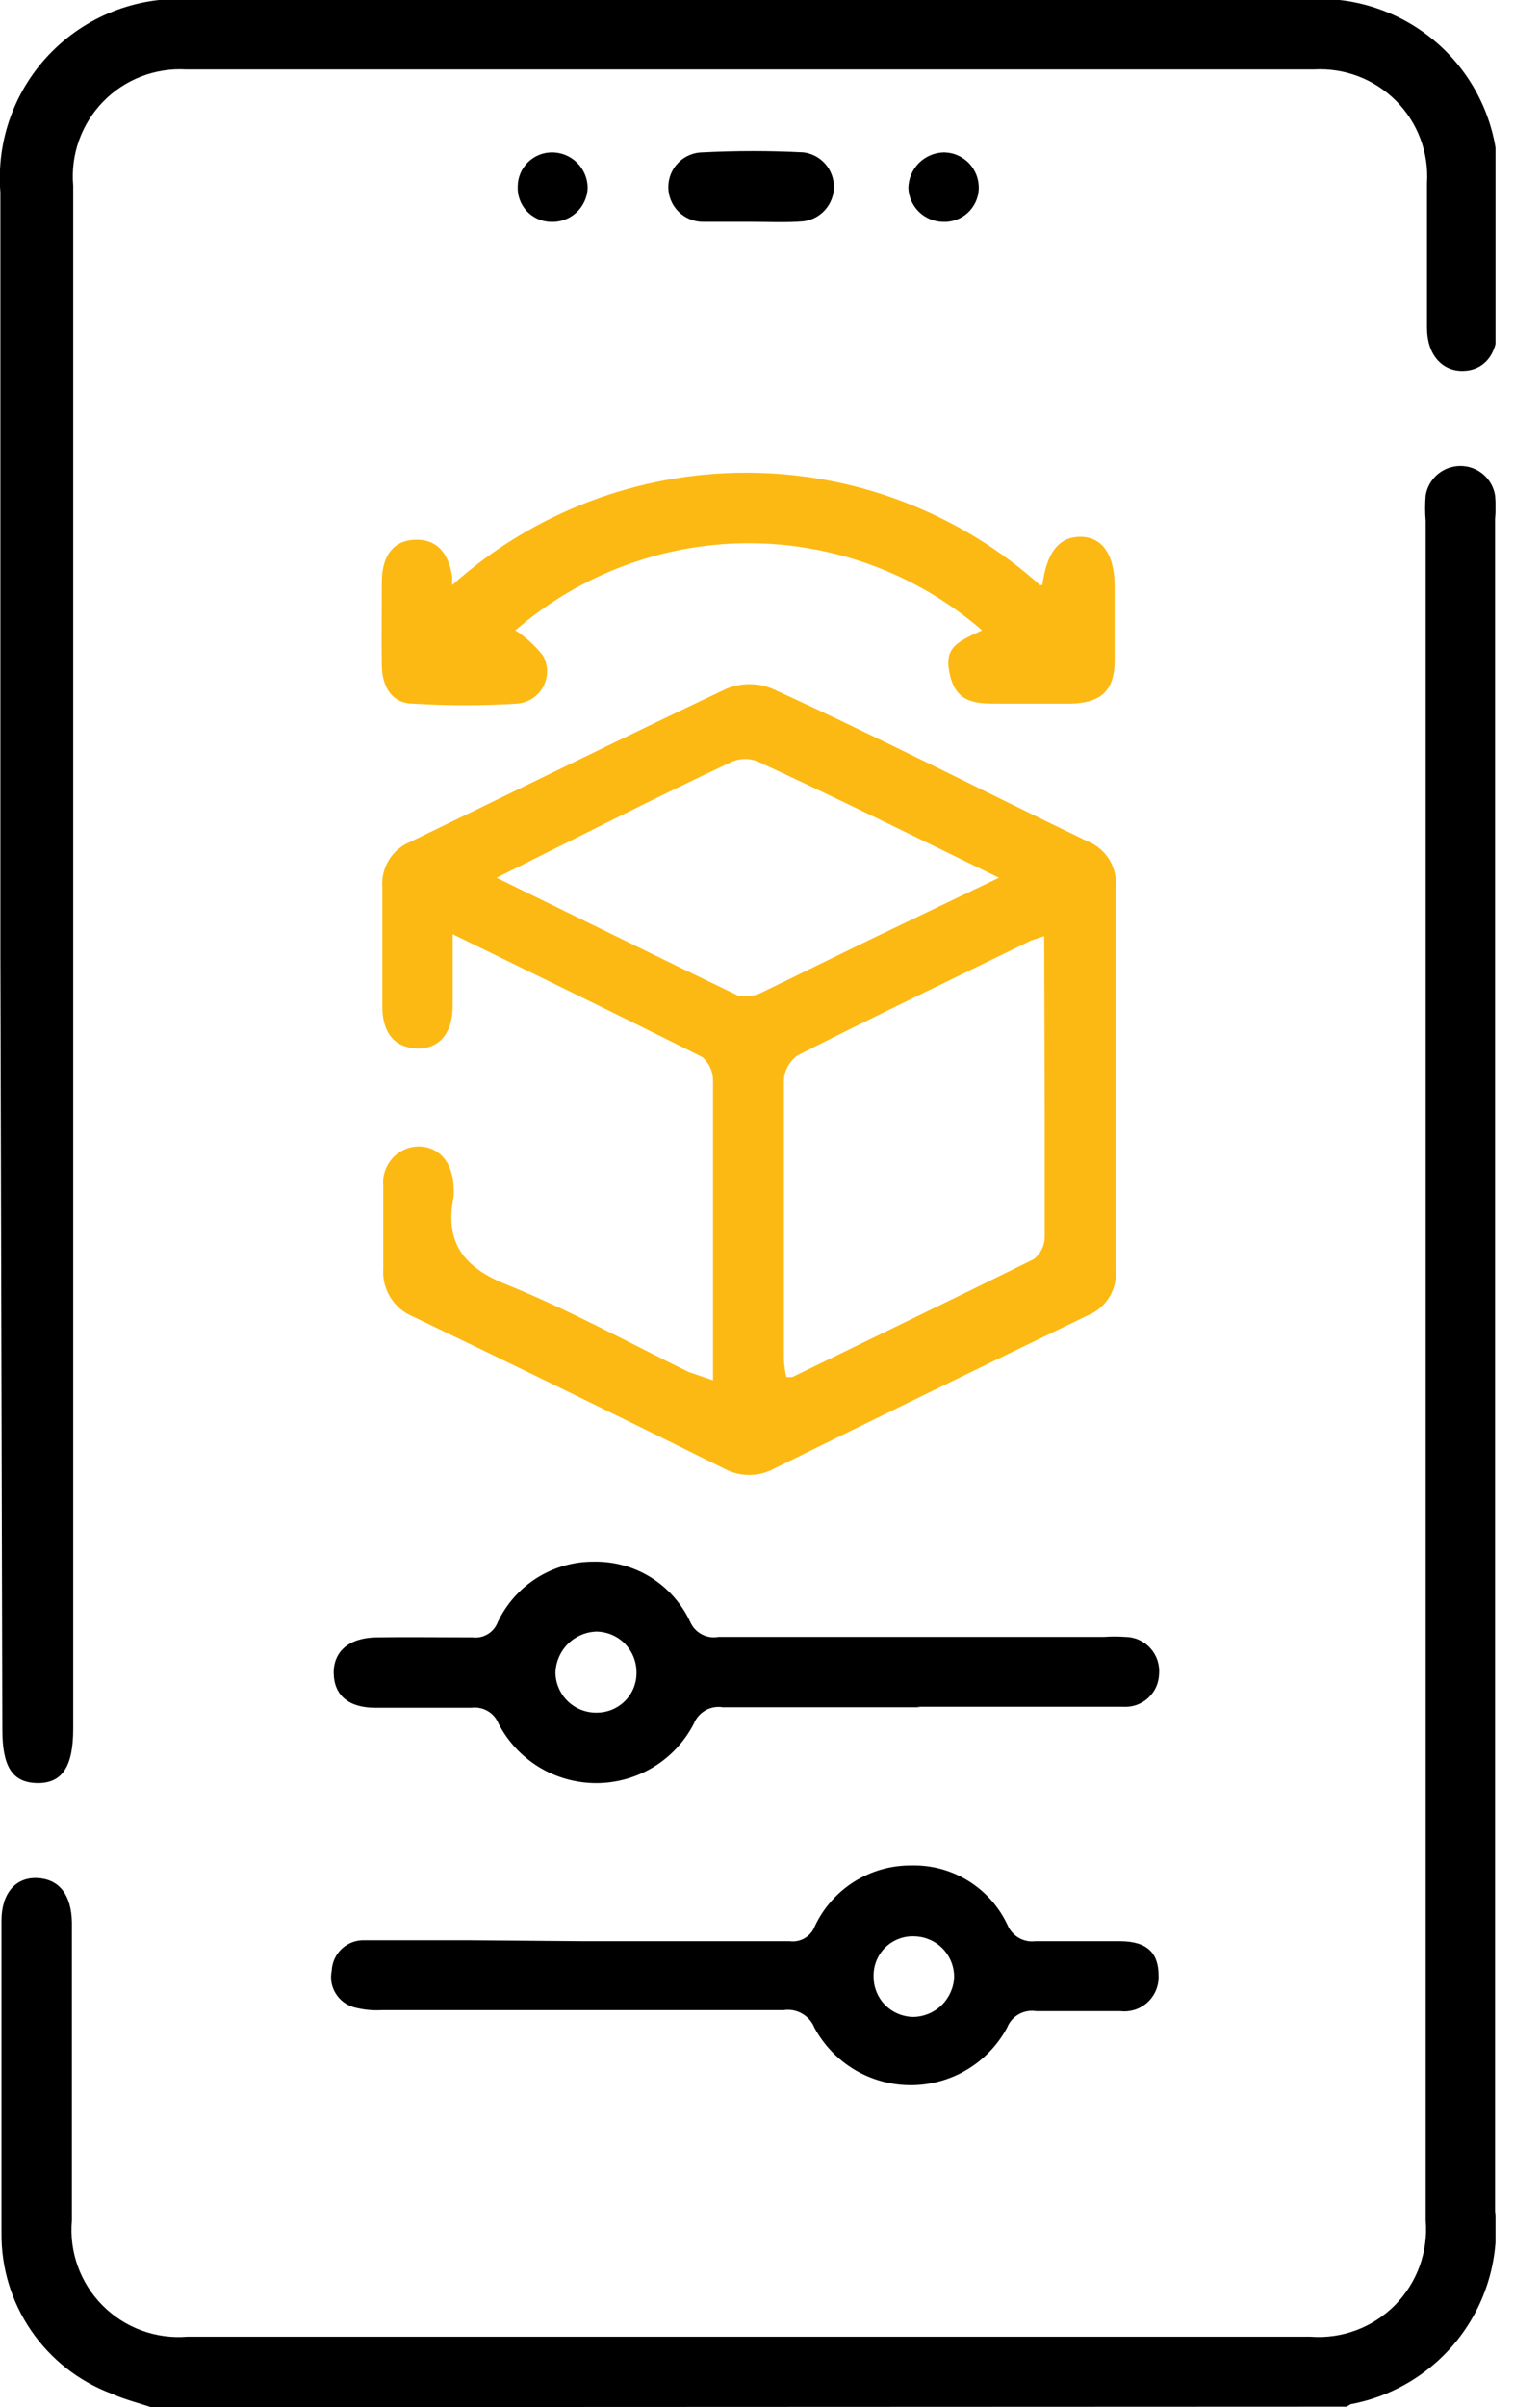
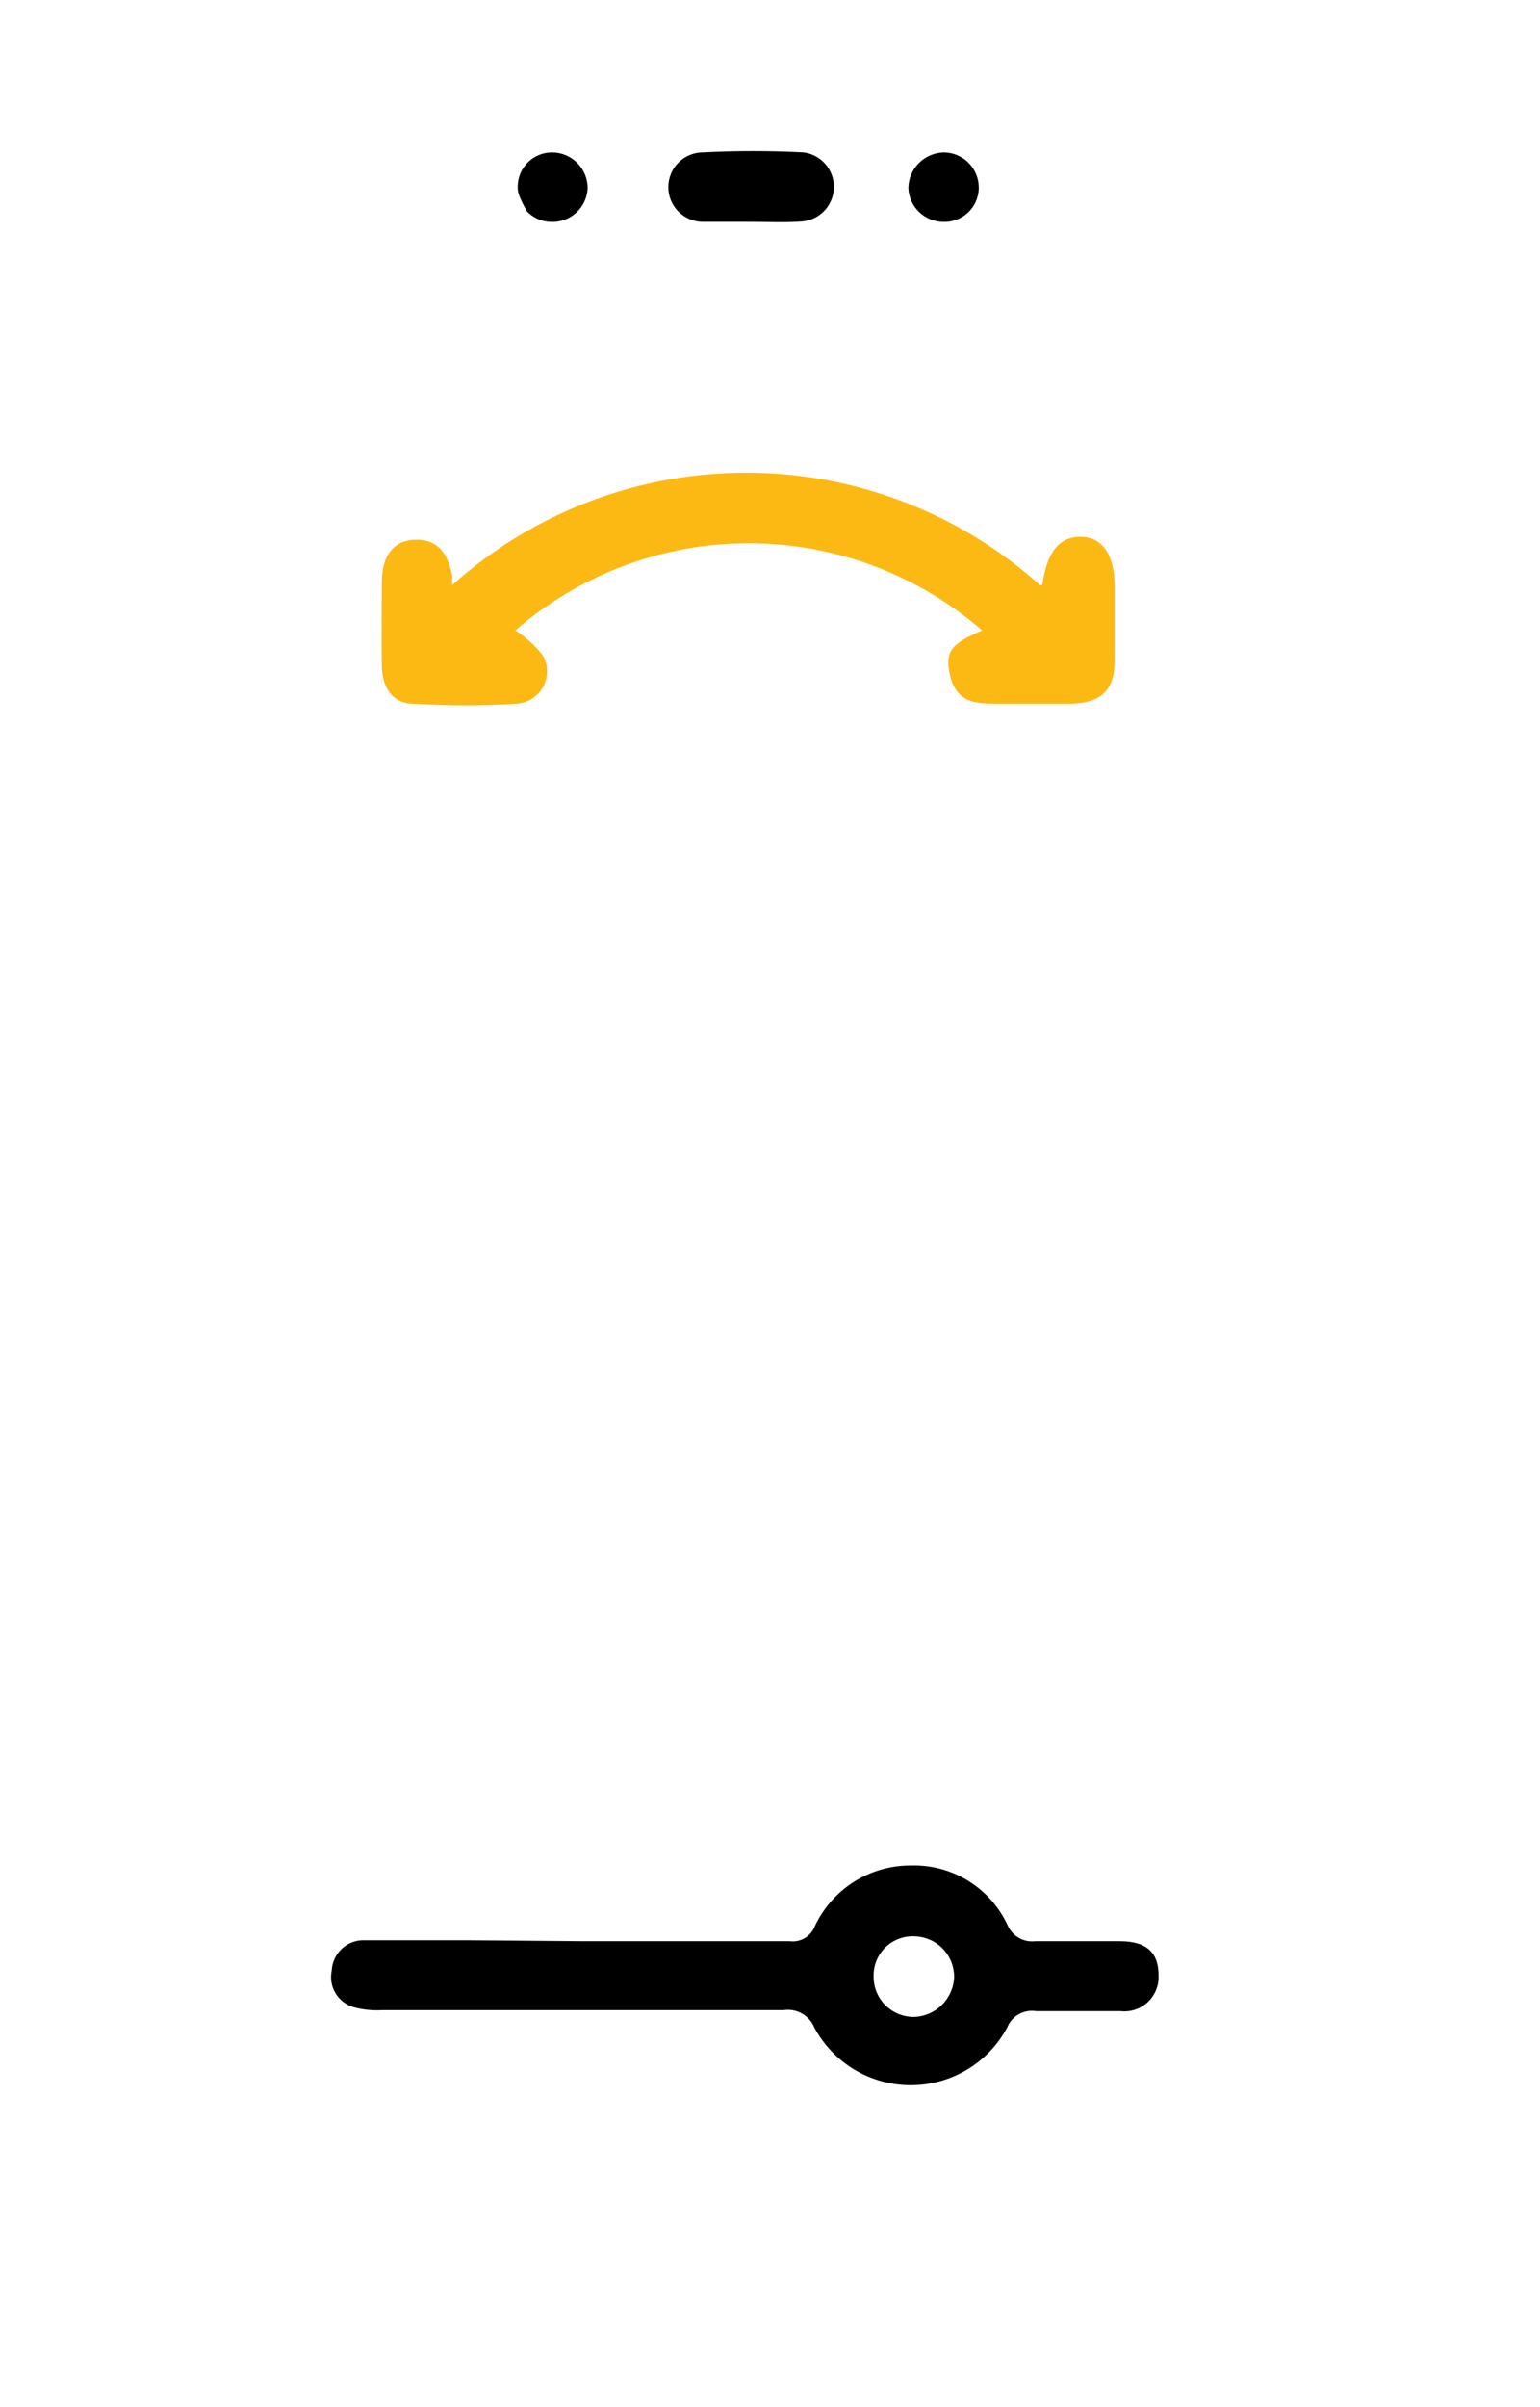
<svg xmlns="http://www.w3.org/2000/svg" width="32" height="50" viewBox="0 0 32 50" fill="none">
  <g clip-path="url(#clip0_4426_2813)">
-     <path d="M3.137 50C2.867 49.91 2.586 49.84 2.316 49.719C1.639 49.465 1.057 49.008 0.648 48.411C0.239 47.815 0.024 47.107 0.031 46.383C0.031 44.23 0.031 42.056 0.031 39.892C0.031 39.331 0.322 38.99 0.773 39.01C1.224 39.03 1.484 39.351 1.494 39.932C1.494 41.995 1.494 44.059 1.494 46.123C1.465 46.446 1.507 46.77 1.617 47.075C1.727 47.38 1.902 47.657 2.13 47.886C2.358 48.117 2.634 48.294 2.937 48.406C3.241 48.519 3.566 48.563 3.888 48.537H27.23C27.553 48.562 27.877 48.516 28.18 48.403C28.482 48.29 28.757 48.112 28.985 47.883C29.212 47.653 29.387 47.377 29.498 47.073C29.608 46.769 29.652 46.445 29.625 46.123V10.819C29.61 10.643 29.61 10.465 29.625 10.288C29.653 10.118 29.741 9.963 29.873 9.851C30.006 9.739 30.173 9.678 30.346 9.678C30.519 9.678 30.686 9.739 30.819 9.851C30.951 9.963 31.039 10.118 31.067 10.288C31.082 10.452 31.082 10.616 31.067 10.779V45.933C31.161 46.856 30.904 47.78 30.347 48.523C29.79 49.265 28.974 49.771 28.062 49.94L27.982 49.99L3.137 50Z" fill="black" />
-     <path d="M0.008 19.816V3.997C-0.035 3.46 0.038 2.919 0.224 2.413C0.41 1.907 0.703 1.447 1.085 1.066C1.466 0.685 1.926 0.391 2.432 0.205C2.938 0.019 3.478 -0.054 4.016 -0.01H27.107C27.645 -0.056 28.186 0.016 28.693 0.202C29.2 0.387 29.66 0.681 30.042 1.062C30.424 1.444 30.717 1.904 30.903 2.411C31.088 2.918 31.16 3.459 31.114 3.997V6.832C31.114 7.363 30.834 7.694 30.403 7.704C29.972 7.714 29.652 7.373 29.652 6.812C29.652 5.81 29.652 4.809 29.652 3.807C29.672 3.493 29.626 3.178 29.515 2.883C29.405 2.588 29.233 2.321 29.012 2.097C28.79 1.874 28.524 1.7 28.23 1.587C27.936 1.474 27.622 1.425 27.308 1.442H3.865C3.547 1.424 3.228 1.474 2.93 1.59C2.633 1.706 2.363 1.884 2.141 2.113C1.919 2.343 1.748 2.617 1.641 2.918C1.534 3.218 1.493 3.539 1.521 3.857V35.914C1.521 36.696 1.291 37.047 0.77 37.037C0.249 37.026 0.049 36.686 0.049 35.925L0.008 19.816Z" fill="black" />
-     <path d="M14.816 28.671V25.745C14.816 24.643 14.816 23.532 14.816 22.43C14.814 22.34 14.794 22.252 14.756 22.171C14.718 22.09 14.663 22.017 14.596 21.959C12.903 21.107 11.19 20.276 9.406 19.404V20.897C9.406 21.468 9.116 21.798 8.655 21.778C8.194 21.758 7.944 21.448 7.944 20.907C7.944 20.075 7.944 19.254 7.944 18.422C7.93 18.227 7.978 18.032 8.08 17.865C8.183 17.698 8.334 17.567 8.515 17.491C10.709 16.429 12.893 15.347 15.097 14.305C15.401 14.18 15.743 14.18 16.048 14.305C18.242 15.307 20.406 16.419 22.59 17.471C22.787 17.547 22.951 17.688 23.059 17.869C23.166 18.051 23.209 18.263 23.181 18.472C23.181 21.084 23.181 23.702 23.181 26.326C23.209 26.536 23.166 26.748 23.059 26.93C22.951 27.111 22.787 27.252 22.59 27.328C20.419 28.377 18.245 29.439 16.068 30.514C15.914 30.595 15.742 30.637 15.567 30.637C15.393 30.637 15.221 30.595 15.066 30.514C12.916 29.445 10.755 28.39 8.585 27.348C8.389 27.268 8.223 27.128 8.111 26.948C8 26.768 7.948 26.558 7.964 26.347C7.964 25.776 7.964 25.204 7.964 24.634C7.954 24.532 7.965 24.429 7.997 24.331C8.028 24.234 8.08 24.144 8.147 24.067C8.215 23.99 8.297 23.928 8.39 23.884C8.482 23.84 8.583 23.816 8.685 23.812C9.116 23.812 9.406 24.133 9.426 24.654C9.431 24.72 9.431 24.787 9.426 24.854C9.236 25.806 9.627 26.326 10.538 26.687C11.831 27.208 13.063 27.889 14.315 28.5L14.816 28.671ZM21.698 19.444L21.428 19.534C19.805 20.326 18.182 21.107 16.579 21.919C16.494 21.977 16.423 22.055 16.373 22.145C16.323 22.235 16.294 22.336 16.289 22.439C16.289 24.373 16.289 26.306 16.289 28.24C16.296 28.361 16.312 28.482 16.339 28.601C16.382 28.606 16.426 28.606 16.469 28.601C18.132 27.789 19.795 26.988 21.478 26.156C21.547 26.103 21.604 26.035 21.644 25.957C21.684 25.879 21.706 25.793 21.708 25.705C21.708 24.864 21.708 24.022 21.708 23.171L21.698 19.444ZM20.757 18.232C19.034 17.39 17.411 16.589 15.748 15.818C15.578 15.748 15.387 15.748 15.217 15.818C14.345 16.228 13.484 16.649 12.622 17.08L10.318 18.232C12.041 19.073 13.684 19.885 15.327 20.676C15.496 20.715 15.673 20.694 15.828 20.616L18.022 19.544L20.757 18.232Z" fill="#FDB913" />
    <path d="M21.659 12.152C21.749 11.47 22.009 11.15 22.45 11.15C22.891 11.15 23.151 11.5 23.162 12.152V13.714C23.162 14.335 22.891 14.596 22.26 14.616H20.747C20.306 14.616 19.886 14.616 19.745 14.045C19.605 13.474 19.836 13.354 20.407 13.093C19.061 11.927 17.339 11.284 15.558 11.284C13.777 11.284 12.055 11.927 10.709 13.093C10.926 13.235 11.119 13.411 11.28 13.614C11.337 13.714 11.367 13.826 11.368 13.941C11.368 14.056 11.34 14.168 11.285 14.269C11.229 14.369 11.149 14.454 11.052 14.515C10.955 14.575 10.844 14.61 10.729 14.616C10.015 14.661 9.299 14.661 8.585 14.616C8.155 14.616 7.944 14.275 7.934 13.845C7.924 13.414 7.934 12.672 7.934 12.091C7.934 11.51 8.205 11.22 8.635 11.21C9.066 11.2 9.317 11.47 9.397 11.981C9.392 12.038 9.392 12.095 9.397 12.152C11.076 10.649 13.25 9.818 15.503 9.818C17.756 9.818 19.93 10.649 21.609 12.152H21.659Z" fill="#FDB913" />
-     <path d="M19.126 35.463H15.018C14.894 35.443 14.767 35.466 14.658 35.528C14.549 35.59 14.464 35.687 14.417 35.804C14.225 36.176 13.934 36.488 13.576 36.706C13.218 36.923 12.807 37.038 12.389 37.038C11.97 37.038 11.559 36.923 11.201 36.706C10.844 36.488 10.553 36.176 10.36 35.804C10.316 35.694 10.238 35.602 10.136 35.542C10.034 35.483 9.916 35.458 9.799 35.473H7.795C7.244 35.473 6.944 35.213 6.934 34.762C6.924 34.311 7.244 34.021 7.815 34.011C8.386 34.001 9.148 34.011 9.819 34.011C9.928 34.025 10.039 34.002 10.133 33.945C10.228 33.889 10.3 33.803 10.34 33.7C10.518 33.32 10.802 32.999 11.157 32.775C11.512 32.552 11.924 32.434 12.344 32.438C12.764 32.431 13.178 32.546 13.533 32.77C13.889 32.995 14.172 33.318 14.347 33.7C14.397 33.808 14.481 33.896 14.586 33.95C14.691 34.005 14.812 34.023 14.928 34.001H22.943C23.089 33.991 23.237 33.991 23.383 34.001C23.481 34.002 23.578 34.023 23.667 34.063C23.756 34.103 23.837 34.161 23.902 34.233C23.968 34.306 24.018 34.391 24.05 34.484C24.081 34.576 24.093 34.675 24.085 34.772C24.082 34.866 24.061 34.958 24.022 35.044C23.983 35.129 23.927 35.206 23.858 35.27C23.789 35.333 23.708 35.382 23.619 35.414C23.531 35.445 23.437 35.459 23.343 35.453H19.056L19.126 35.463ZM13.225 34.712C13.22 34.49 13.127 34.28 12.968 34.126C12.809 33.972 12.595 33.888 12.374 33.89C12.155 33.903 11.949 33.995 11.796 34.151C11.642 34.306 11.552 34.514 11.542 34.732C11.542 34.846 11.565 34.959 11.61 35.063C11.655 35.168 11.72 35.263 11.803 35.342C11.885 35.42 11.983 35.481 12.089 35.521C12.196 35.561 12.31 35.579 12.424 35.574C12.533 35.571 12.641 35.546 12.741 35.502C12.841 35.456 12.931 35.392 13.006 35.312C13.081 35.231 13.139 35.137 13.176 35.034C13.214 34.931 13.23 34.821 13.225 34.712Z" fill="black" />
    <path d="M12.122 40.322H16.41C16.519 40.336 16.63 40.313 16.724 40.257C16.819 40.2 16.892 40.114 16.931 40.011C17.109 39.631 17.393 39.31 17.748 39.086C18.103 38.863 18.515 38.745 18.935 38.749C19.354 38.737 19.766 38.849 20.122 39.07C20.479 39.291 20.762 39.611 20.938 39.991C20.985 40.1 21.066 40.192 21.169 40.251C21.272 40.311 21.391 40.336 21.509 40.322C22.1 40.322 22.681 40.322 23.272 40.322C23.863 40.322 24.074 40.592 24.074 41.033C24.079 41.136 24.061 41.239 24.023 41.334C23.984 41.43 23.925 41.516 23.85 41.587C23.774 41.657 23.685 41.711 23.587 41.743C23.489 41.775 23.385 41.786 23.282 41.774C22.701 41.774 22.12 41.774 21.529 41.774C21.405 41.754 21.278 41.777 21.169 41.839C21.059 41.901 20.974 41.998 20.928 42.115C20.734 42.477 20.445 42.78 20.092 42.991C19.739 43.202 19.336 43.313 18.925 43.313C18.514 43.313 18.11 43.202 17.757 42.991C17.404 42.78 17.116 42.477 16.921 42.115C16.871 41.991 16.78 41.888 16.663 41.823C16.547 41.757 16.412 41.733 16.28 41.754H7.935C7.739 41.765 7.543 41.744 7.354 41.694C7.195 41.649 7.059 41.546 6.973 41.404C6.887 41.263 6.859 41.094 6.893 40.933C6.901 40.759 6.977 40.596 7.104 40.477C7.232 40.359 7.4 40.296 7.574 40.302C8.295 40.302 9.007 40.302 9.728 40.302L12.122 40.322ZM18.975 41.895C19.195 41.892 19.405 41.806 19.564 41.653C19.722 41.5 19.816 41.293 19.826 41.073C19.829 40.855 19.747 40.644 19.598 40.485C19.448 40.326 19.243 40.232 19.025 40.221C18.912 40.213 18.798 40.228 18.691 40.267C18.584 40.305 18.486 40.365 18.404 40.444C18.322 40.522 18.257 40.617 18.214 40.722C18.171 40.827 18.15 40.94 18.153 41.053C18.152 41.162 18.172 41.271 18.213 41.372C18.253 41.473 18.313 41.566 18.39 41.644C18.466 41.722 18.557 41.784 18.657 41.827C18.758 41.87 18.866 41.893 18.975 41.895Z" fill="black" />
    <path d="M15.61 4.608C15.289 4.608 14.959 4.608 14.608 4.608C14.417 4.608 14.233 4.532 14.098 4.396C13.963 4.261 13.887 4.078 13.887 3.886C13.887 3.695 13.963 3.511 14.098 3.376C14.233 3.241 14.417 3.165 14.608 3.165C15.302 3.13 15.998 3.13 16.692 3.165C16.867 3.186 17.029 3.27 17.146 3.402C17.263 3.534 17.328 3.705 17.328 3.881C17.328 4.058 17.263 4.228 17.146 4.36C17.029 4.492 16.867 4.577 16.692 4.598C16.331 4.628 15.95 4.608 15.61 4.608Z" fill="black" />
-     <path d="M12.211 3.907C12.207 4.004 12.184 4.1 12.143 4.187C12.102 4.275 12.044 4.354 11.972 4.42C11.9 4.485 11.816 4.535 11.725 4.568C11.633 4.6 11.537 4.614 11.44 4.609C11.347 4.606 11.255 4.585 11.17 4.547C11.086 4.508 11.009 4.454 10.946 4.386C10.883 4.318 10.833 4.238 10.801 4.15C10.769 4.063 10.754 3.97 10.758 3.877C10.758 3.689 10.833 3.508 10.967 3.374C11.1 3.241 11.281 3.166 11.47 3.166C11.666 3.166 11.855 3.244 11.994 3.383C12.133 3.522 12.211 3.711 12.211 3.907Z" fill="black" />
+     <path d="M12.211 3.907C12.207 4.004 12.184 4.1 12.143 4.187C12.102 4.275 12.044 4.354 11.972 4.42C11.9 4.485 11.816 4.535 11.725 4.568C11.633 4.6 11.537 4.614 11.44 4.609C11.347 4.606 11.255 4.585 11.17 4.547C11.086 4.508 11.009 4.454 10.946 4.386C10.769 4.063 10.754 3.97 10.758 3.877C10.758 3.689 10.833 3.508 10.967 3.374C11.1 3.241 11.281 3.166 11.47 3.166C11.666 3.166 11.855 3.244 11.994 3.383C12.133 3.522 12.211 3.711 12.211 3.907Z" fill="black" />
    <path d="M19.596 4.609C19.409 4.606 19.23 4.532 19.096 4.402C18.962 4.271 18.883 4.094 18.875 3.907C18.878 3.712 18.956 3.524 19.095 3.386C19.233 3.248 19.421 3.169 19.616 3.166C19.714 3.167 19.811 3.188 19.9 3.227C19.99 3.267 20.071 3.323 20.138 3.394C20.205 3.465 20.257 3.549 20.292 3.641C20.326 3.732 20.342 3.83 20.338 3.927C20.334 4.021 20.311 4.113 20.272 4.197C20.233 4.282 20.177 4.358 20.108 4.422C20.039 4.485 19.959 4.534 19.871 4.566C19.783 4.598 19.69 4.613 19.596 4.609Z" fill="black" />
  </g>
  <defs>
    <clipPath id="clip0_4426_2813">
      <rect width="31.076" height="50" fill="white" />
    </clipPath>
  </defs>
</svg>